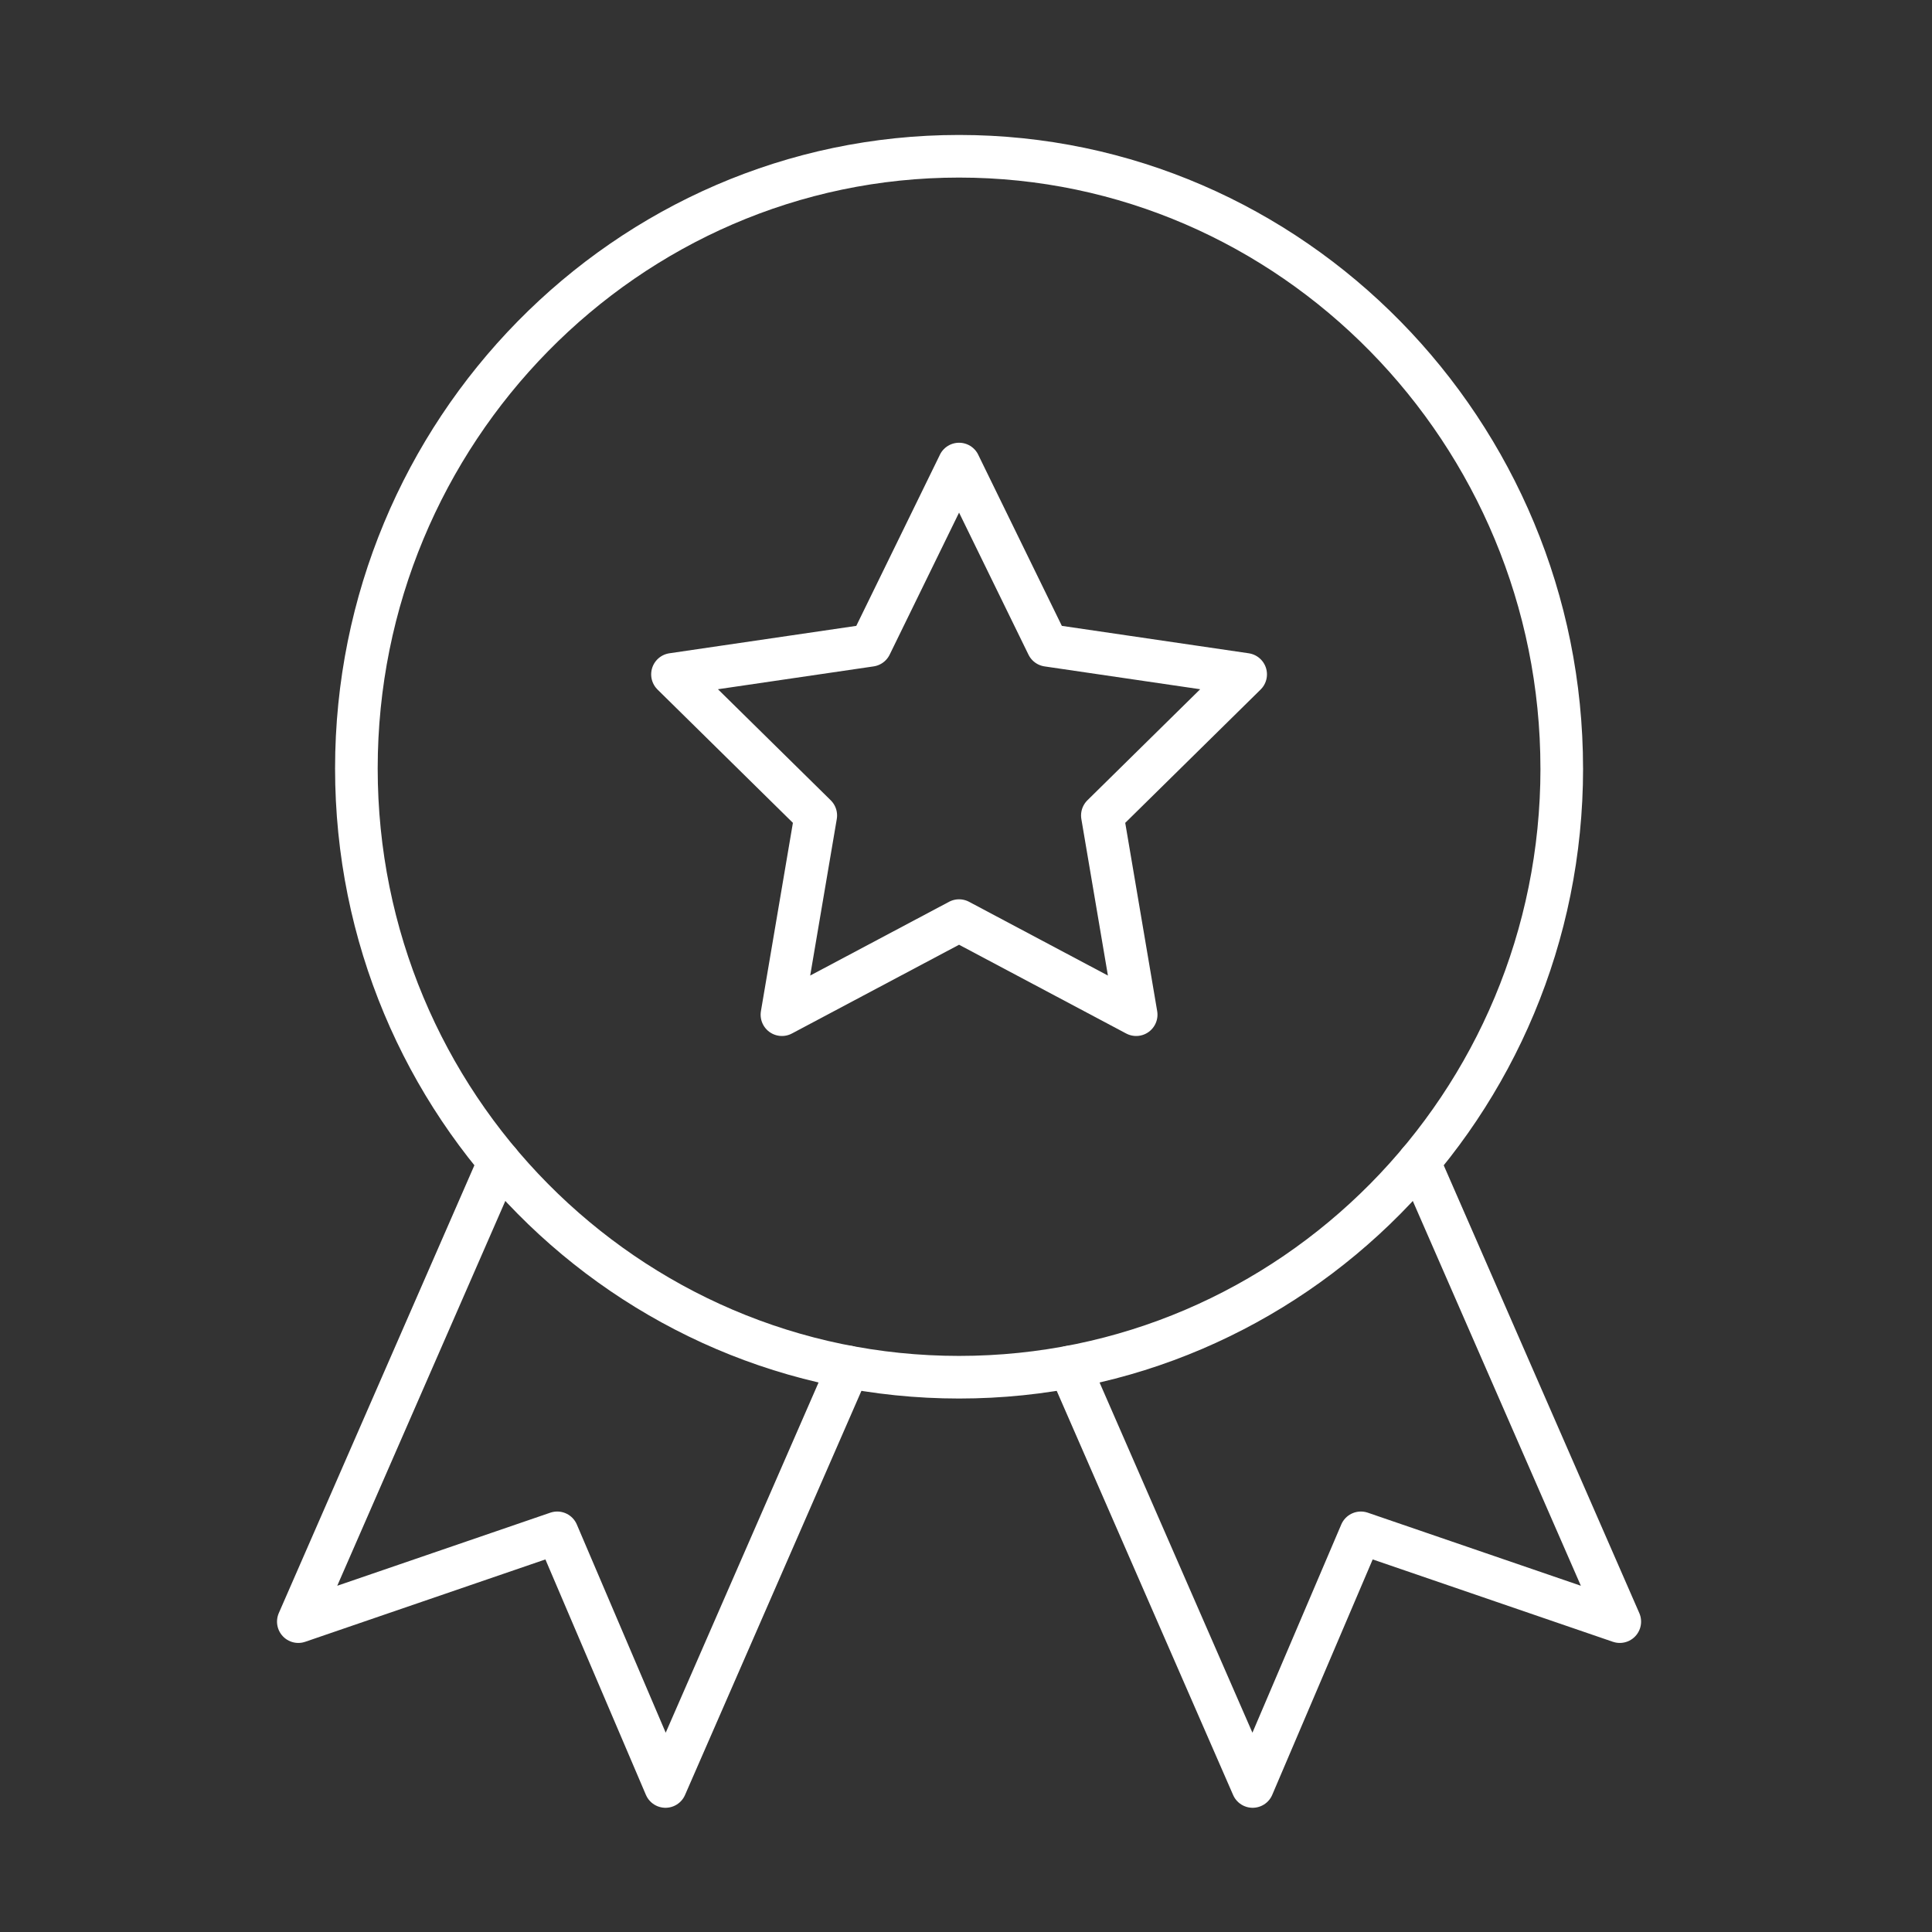
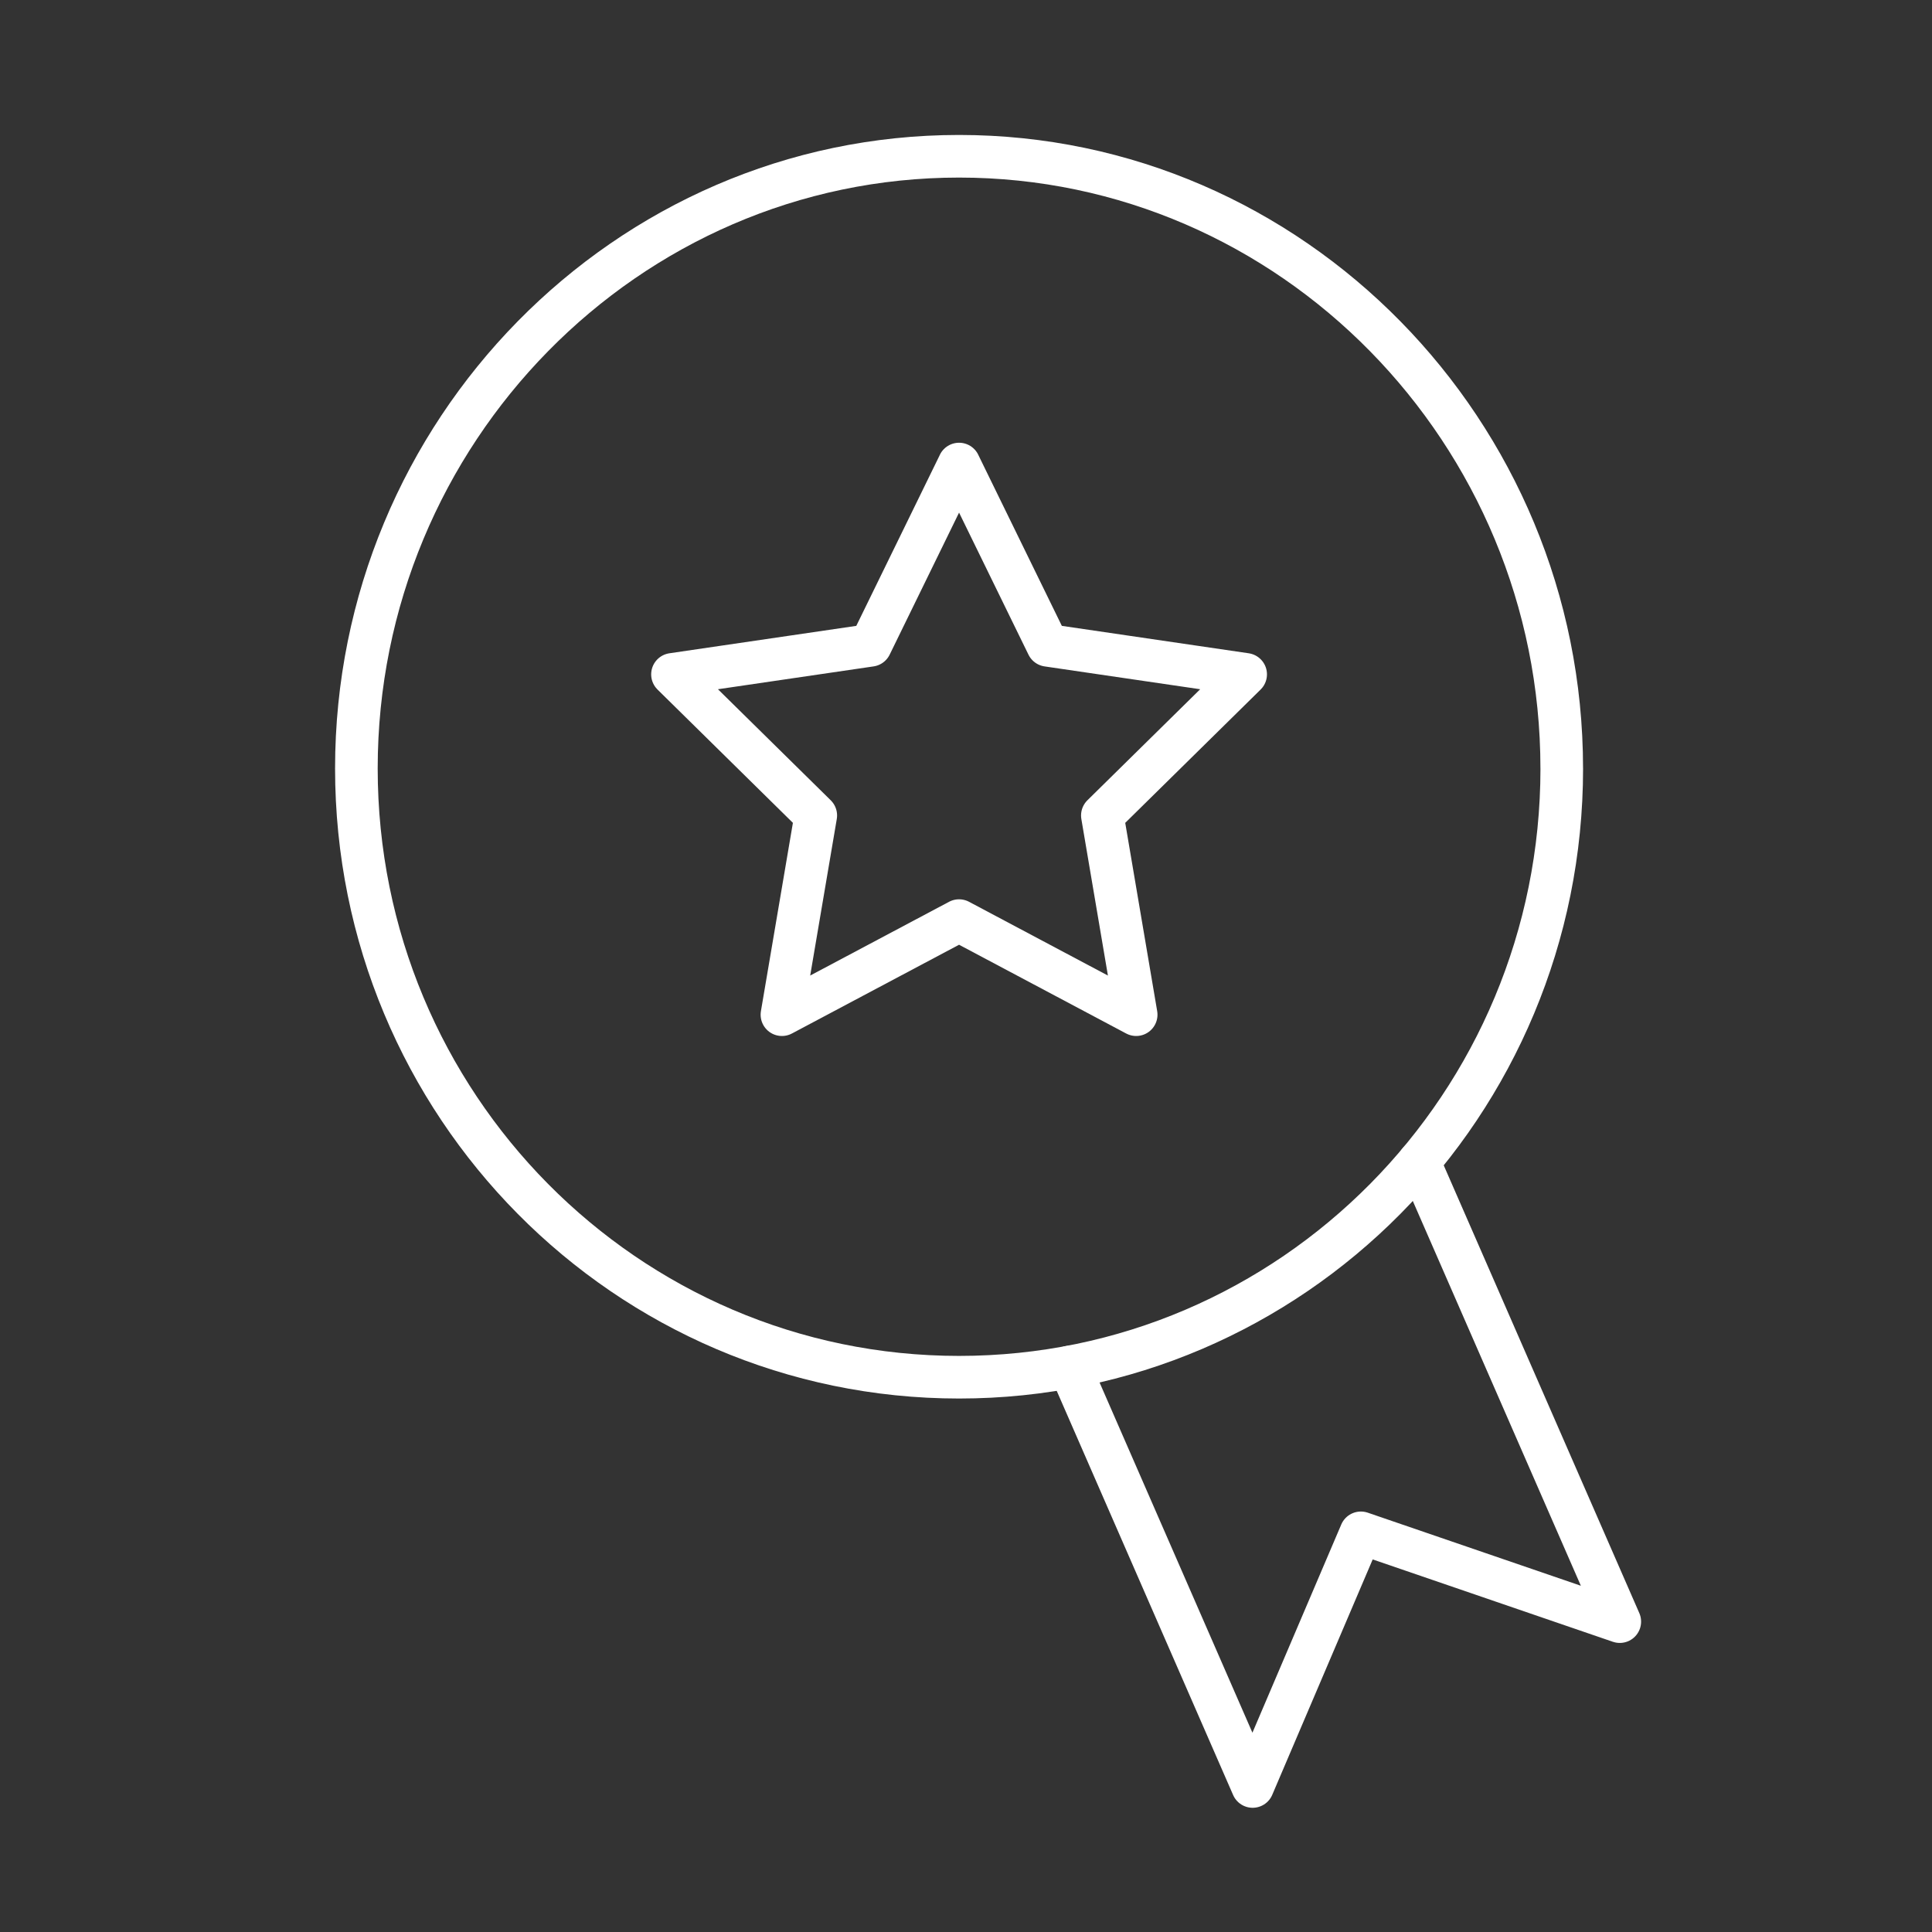
<svg xmlns="http://www.w3.org/2000/svg" fill="none" viewBox="0 0 136 136" height="136" width="136">
  <rect x="0" y="0" width="136" height="136" fill="#333333" stroke="none" />
-   <path stroke-linejoin="round" stroke-linecap="round" stroke-width="3" stroke="white" d="M109.938 54.093C109.938 77.761 90.944 96.947 67.513 96.947C44.083 96.947 25.087 77.761 25.087 54.093C25.087 30.425 44.081 11 67.511 11C90.942 11 109.936 30.425 109.936 54.093H109.938Z" />
+   <path stroke-linejoin="round" stroke-linecap="round" stroke-width="3" stroke="white" d="M109.938 54.093C109.938 77.761 90.944 96.947 67.513 96.947C44.083 96.947 25.087 77.761 25.087 54.093C25.087 30.425 44.081 11 67.511 11C90.942 11 109.936 30.425 109.936 54.093Z" />
  <path stroke-linejoin="round" stroke-linecap="round" stroke-width="3" stroke="white" d="M99.887 81.79L114.022 114.152L95.796 107.902L88.178 125.756L75.291 96.231" />
-   <path stroke-linejoin="round" stroke-linecap="round" stroke-width="3" stroke="white" d="M59.733 96.231L46.846 125.756L39.225 107.902L21 114.152L35.135 81.79" />
  <path stroke-linejoin="round" stroke-linecap="round" stroke-width="3" stroke="white" d="M67.511 32.666L73.746 45.426L87.686 47.471L77.599 57.403L79.979 71.427L67.511 64.805L55.043 71.427L57.425 57.403L47.338 47.471L61.278 45.426L67.513 32.666H67.511Z" />
</svg>